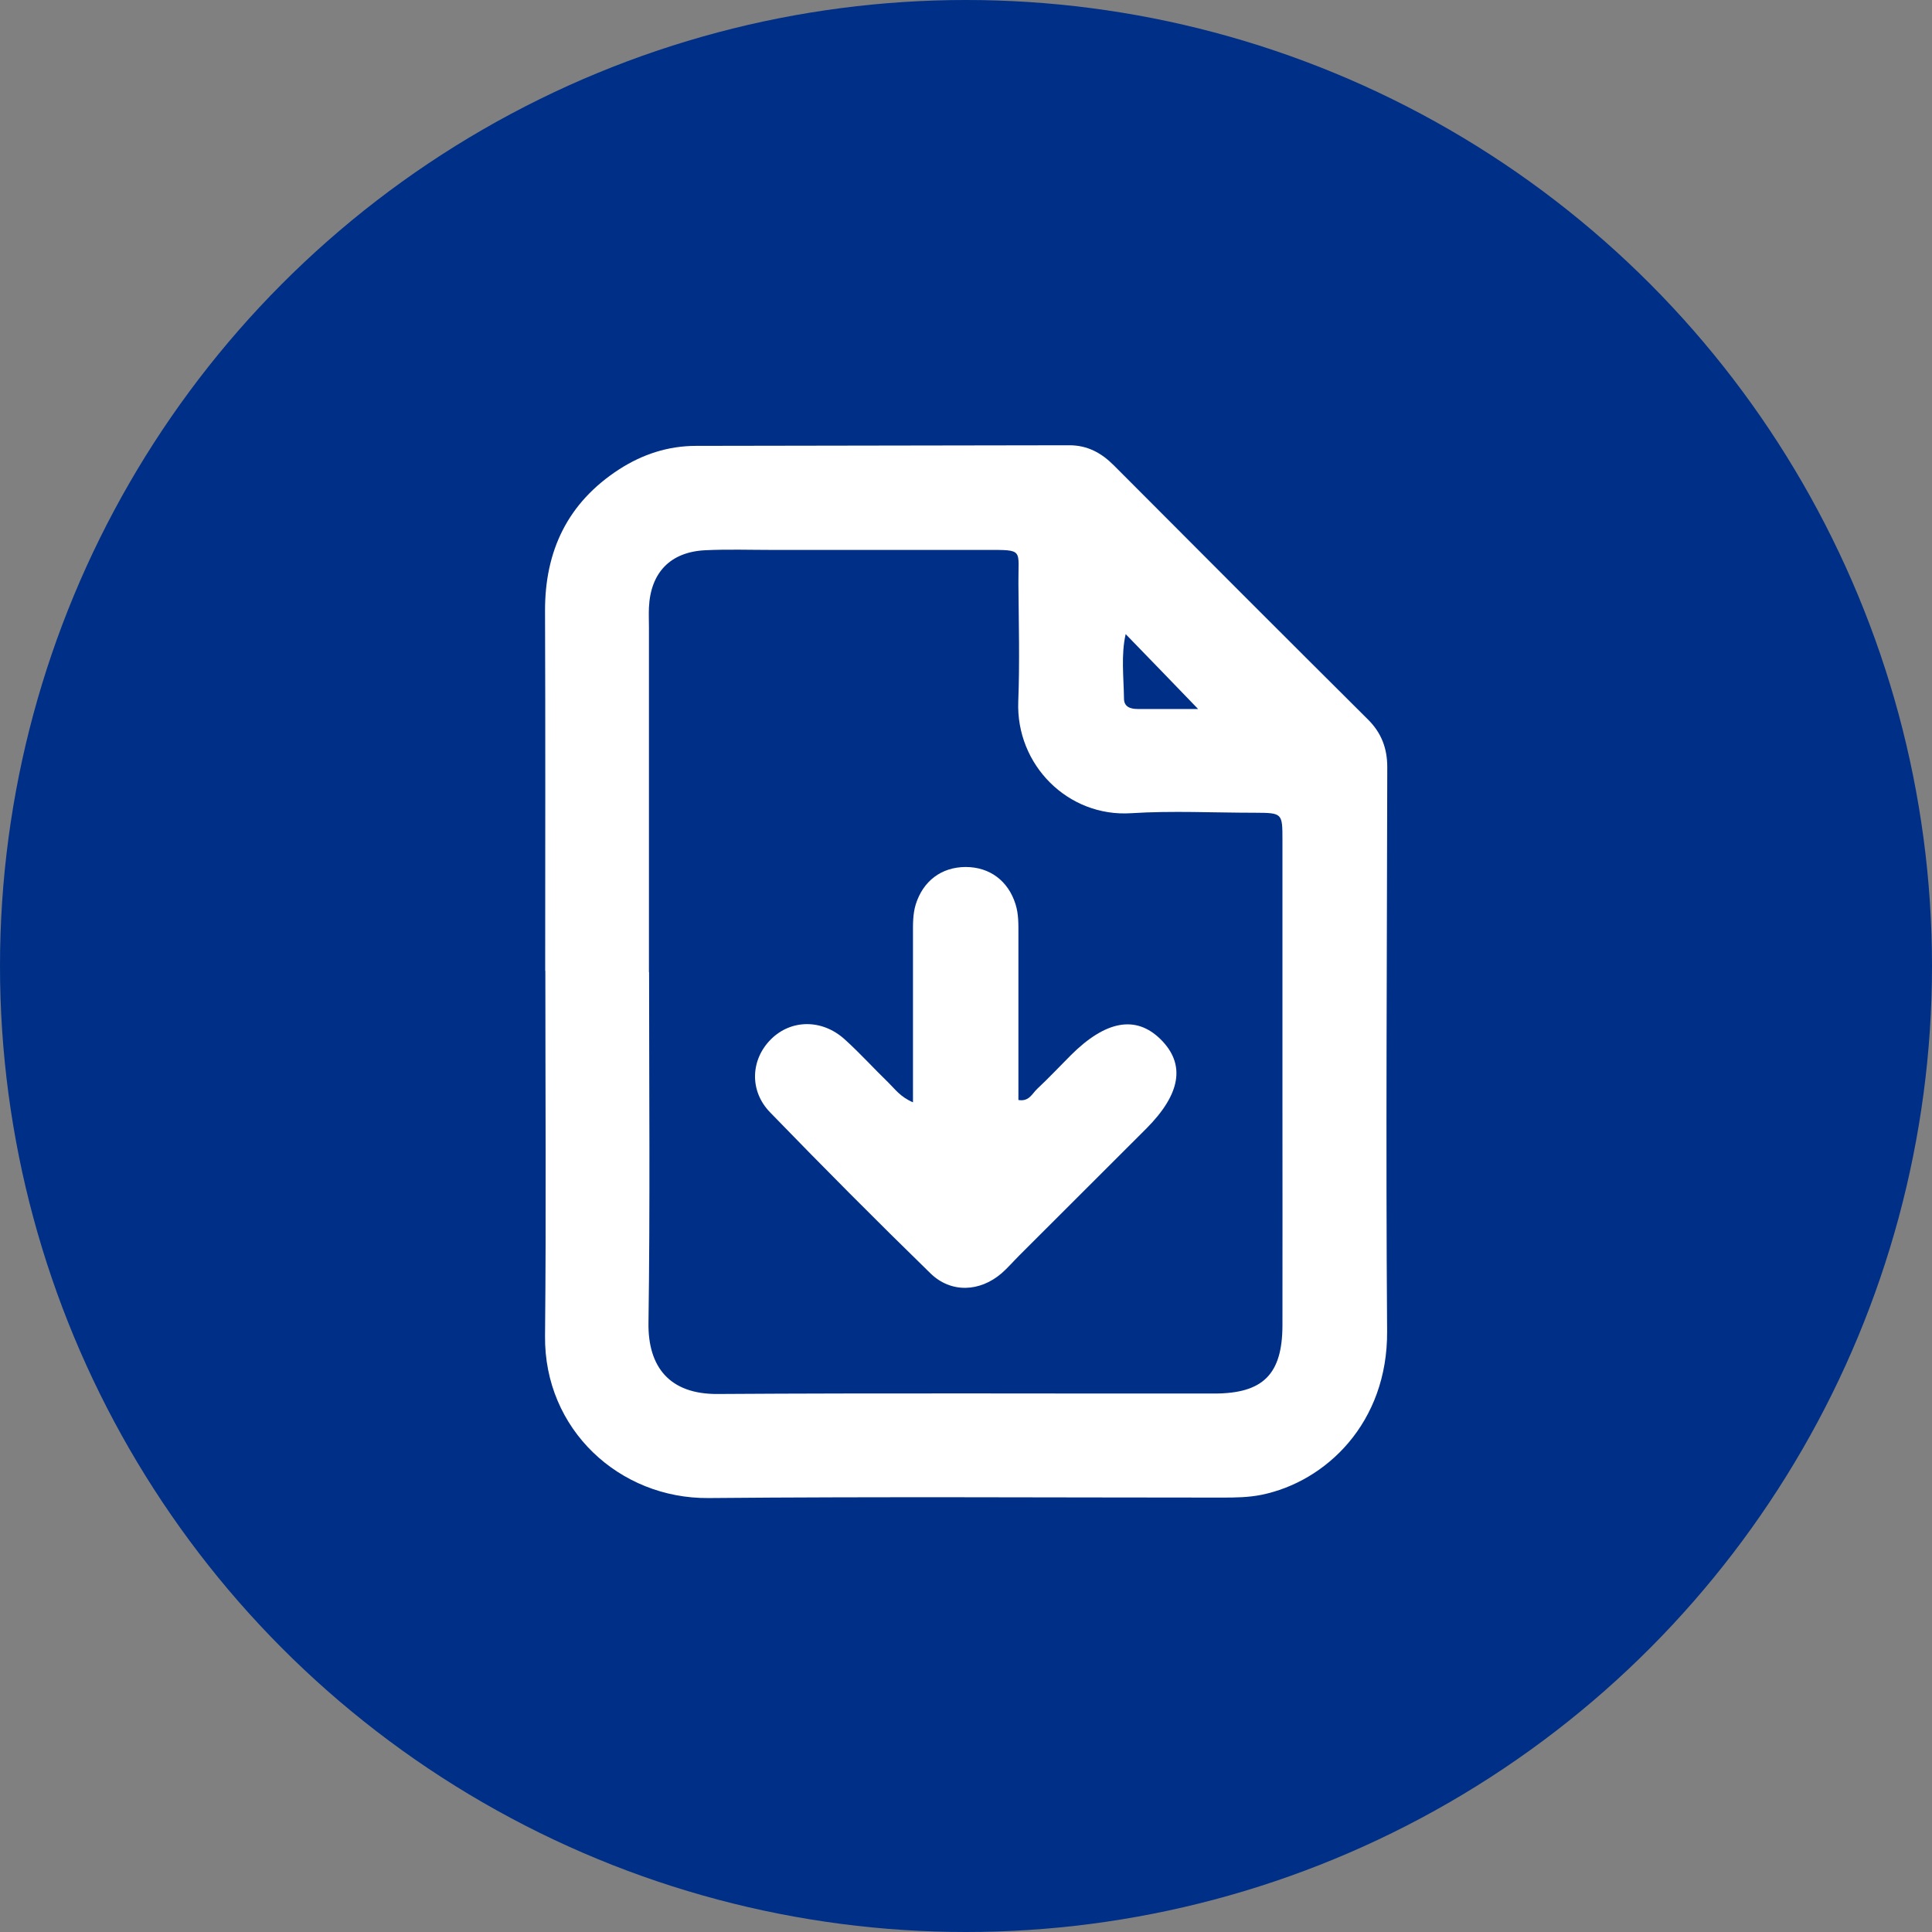
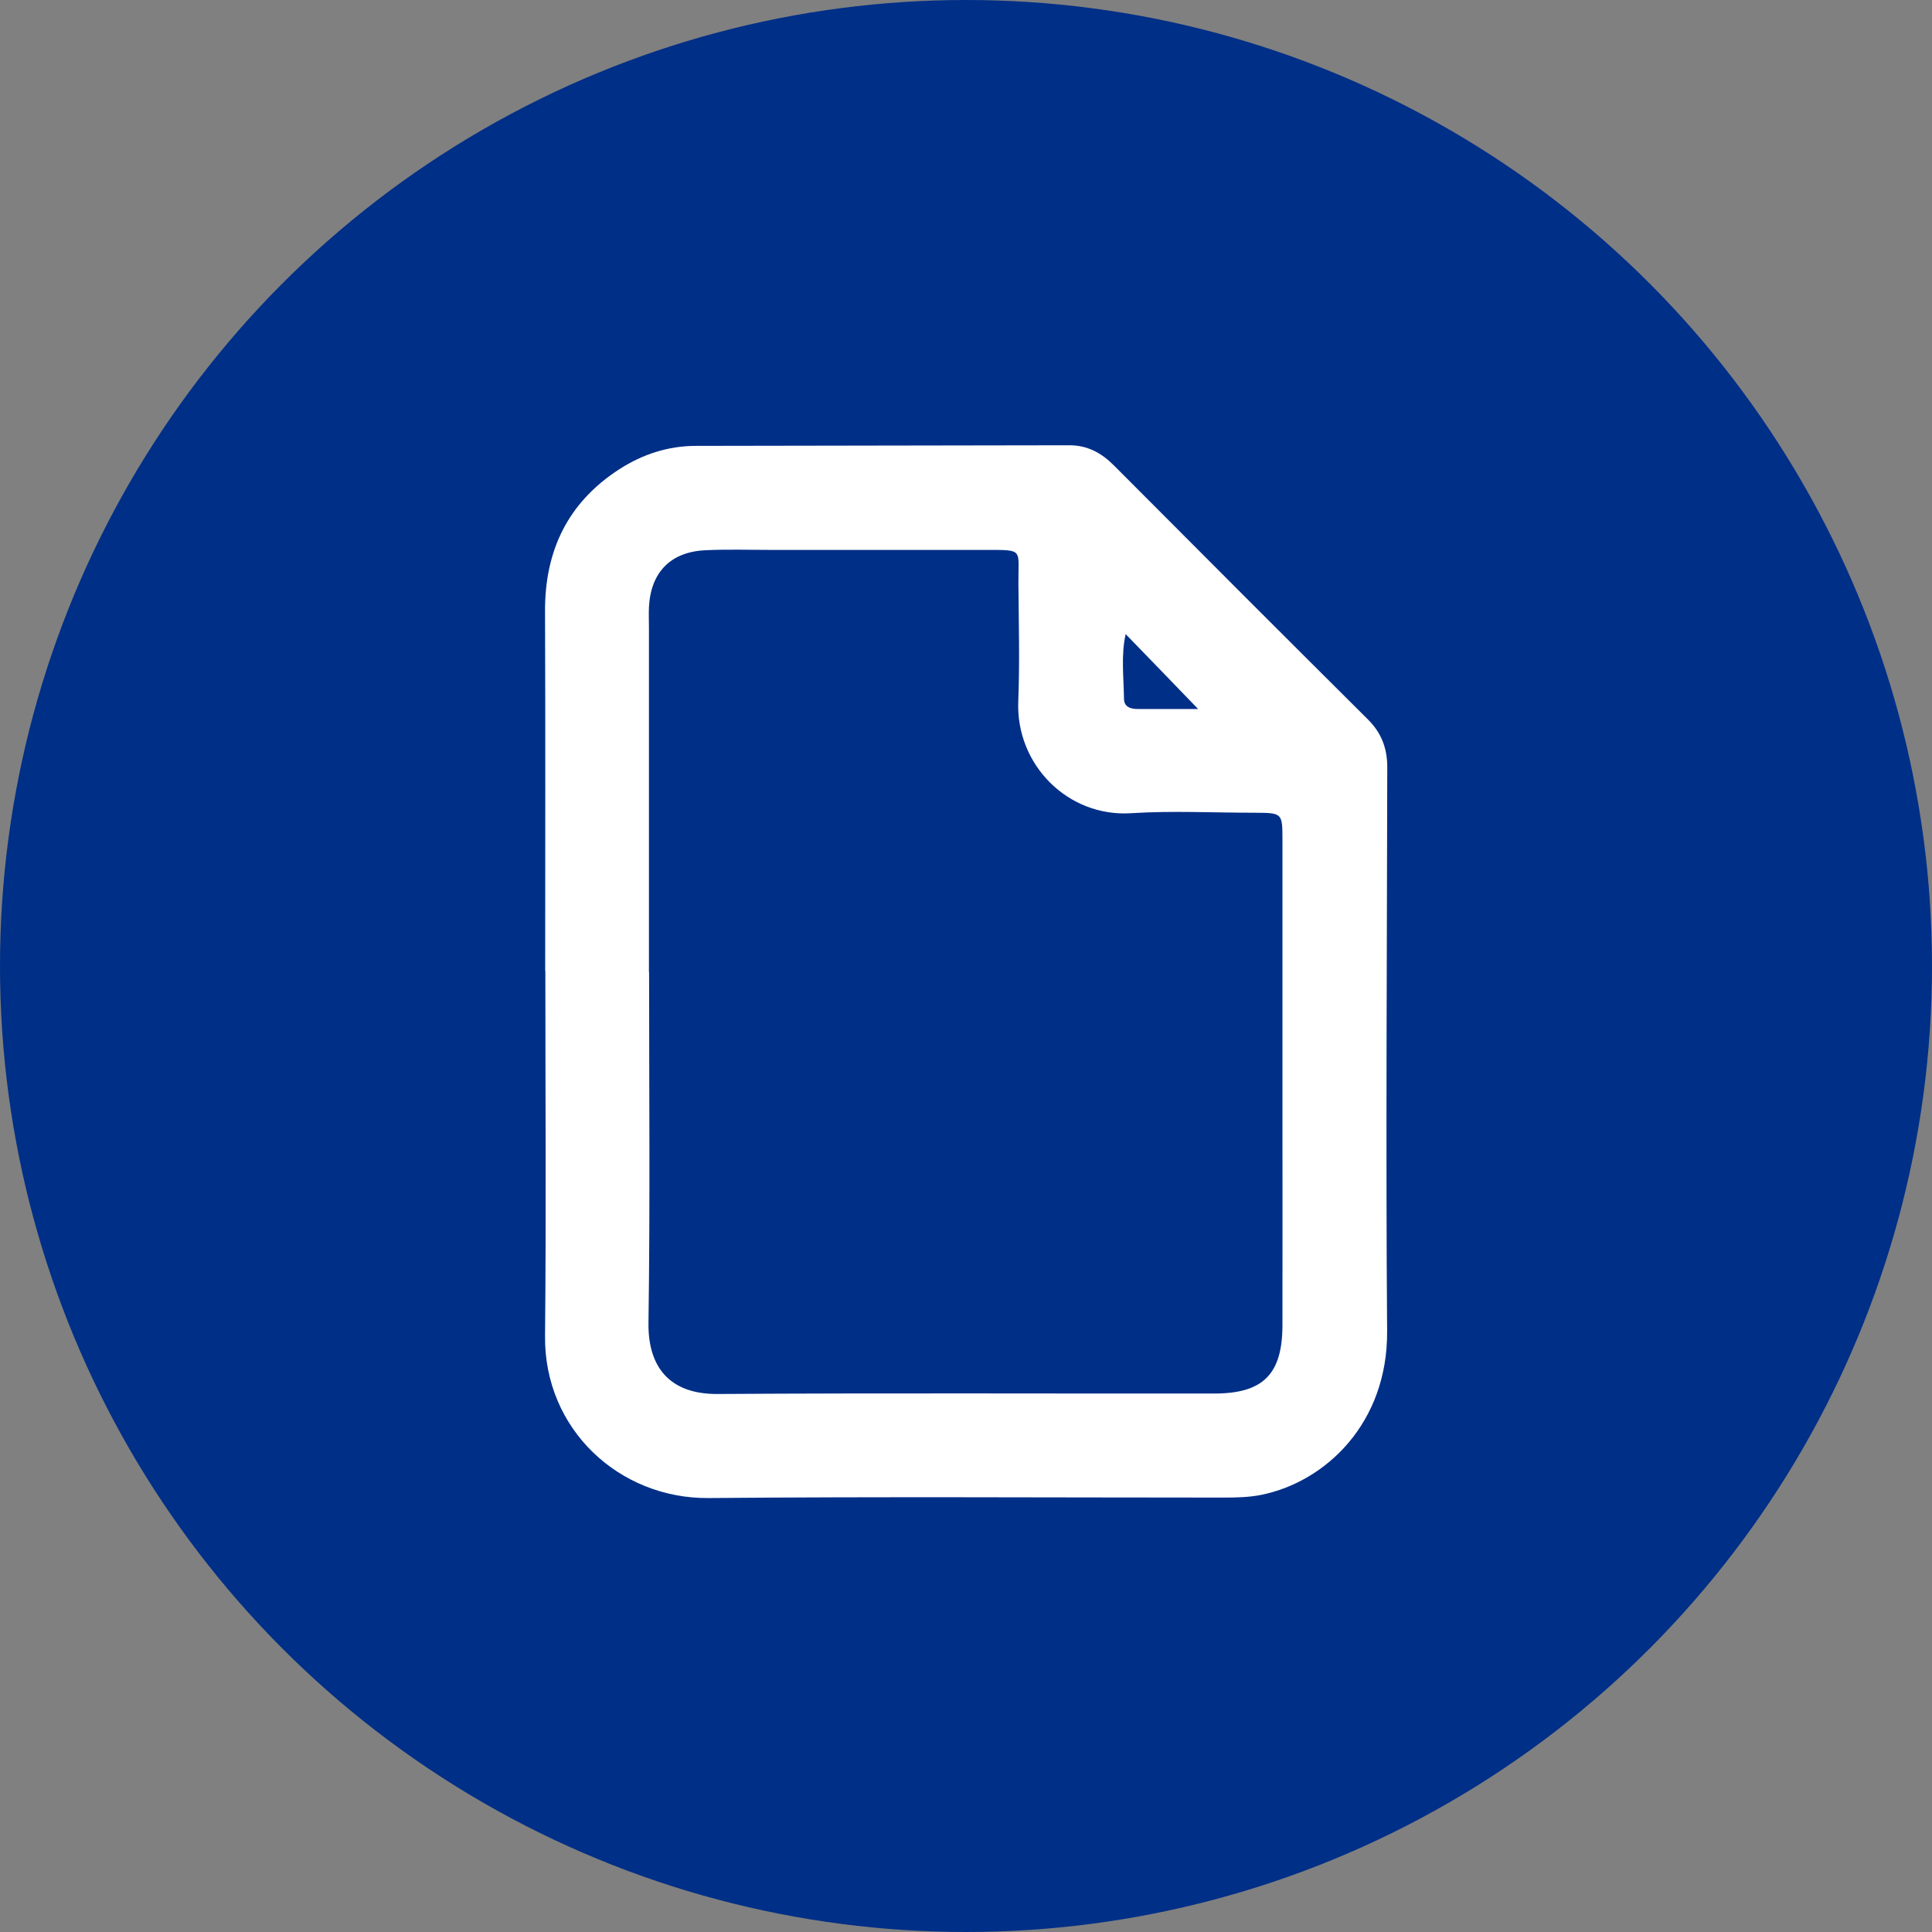
<svg xmlns="http://www.w3.org/2000/svg" id="Capa_2" data-name="Capa 2" viewBox="0 0 126.44 126.44">
  <rect x="0" y="0" width="126.44" height="126.44" fill="#808080" stroke="none" />
  <defs>
    <style>
      .cls-1 {
        fill: #fff;
      }

      .cls-2 {
        fill: #002f87;
      }
    </style>
  </defs>
  <g id="Capa_1-2" data-name="Capa 1">
    <g>
      <circle class="cls-2" cx="63.22" cy="63.22" r="63.22" />
      <g>
        <path class="cls-1" d="M35.68,63.54c0-7.84,.02-15.68-.01-23.52-.02-3.98,1.49-7.13,4.86-9.31,1.52-.98,3.2-1.53,5.02-1.53,8.14-.02,16.29-.02,24.43-.04,1.18,0,2.09,.49,2.91,1.31,5.53,5.55,11.07,11.1,16.63,16.63,.89,.88,1.27,1.9,1.27,3.12-.02,12.31-.1,24.62-.01,36.93,.04,5.99-4,9.84-8.23,10.7-.85,.17-1.7,.18-2.56,.18-11.21,0-22.41-.07-33.62,.03-5.83,.05-10.77-4.49-10.7-10.62,.08-7.96,.02-15.92,.02-23.88Zm6.8,.08c0,7.65,.07,15.31-.04,22.96-.04,2.88,1.38,4.67,4.52,4.65,10.84-.07,21.68-.02,32.51-.03,3.2,0,4.45-1.27,4.46-4.45,.01-4.84,0-9.67,0-14.51,0-5.76,0-11.51,0-17.27,0-1.77-.01-1.77-1.82-1.78-2.69,0-5.4-.14-8.08,.03-4.13,.27-7.55-3.16-7.39-7.31,.1-2.57,.03-5.14,.01-7.71-.02-2.28,.39-2.21-2.12-2.21-4.65,0-9.31,0-13.96,0-1.47,0-2.94-.05-4.41,.02-2.29,.11-3.58,1.46-3.69,3.74-.02,.43,0,.86,0,1.29,0,7.53,0,15.06,0,22.6Zm35.93-17.22c-1.56-1.62-3.13-3.24-4.74-4.9-.31,1.36-.13,2.8-.11,4.22,0,.54,.42,.68,.89,.68,1.38,0,2.75,0,3.96,0Z" />
-         <path class="cls-1" d="M59.75,72.17c0-3.77,0-7.38,0-10.98,0-.67-.02-1.34,.18-2,.48-1.53,1.67-2.44,3.26-2.45,1.59,0,2.79,.91,3.27,2.43,.21,.66,.19,1.33,.19,2,0,3.61,0,7.21,0,10.82,.7,.12,.9-.42,1.23-.73,.76-.71,1.47-1.47,2.21-2.21,2.28-2.27,4.25-2.62,5.86-1.04,1.65,1.63,1.34,3.57-.93,5.85-2.77,2.77-5.54,5.54-8.31,8.3-.39,.39-.75,.81-1.16,1.17-1.43,1.23-3.32,1.31-4.66,0-3.55-3.46-7.04-6.97-10.49-10.53-1.38-1.42-1.27-3.47,.06-4.79,1.31-1.3,3.33-1.33,4.81,0,1,.9,1.9,1.9,2.87,2.84,.43,.42,.78,.94,1.63,1.3Z" />
      </g>
    </g>
  </g>
</svg>